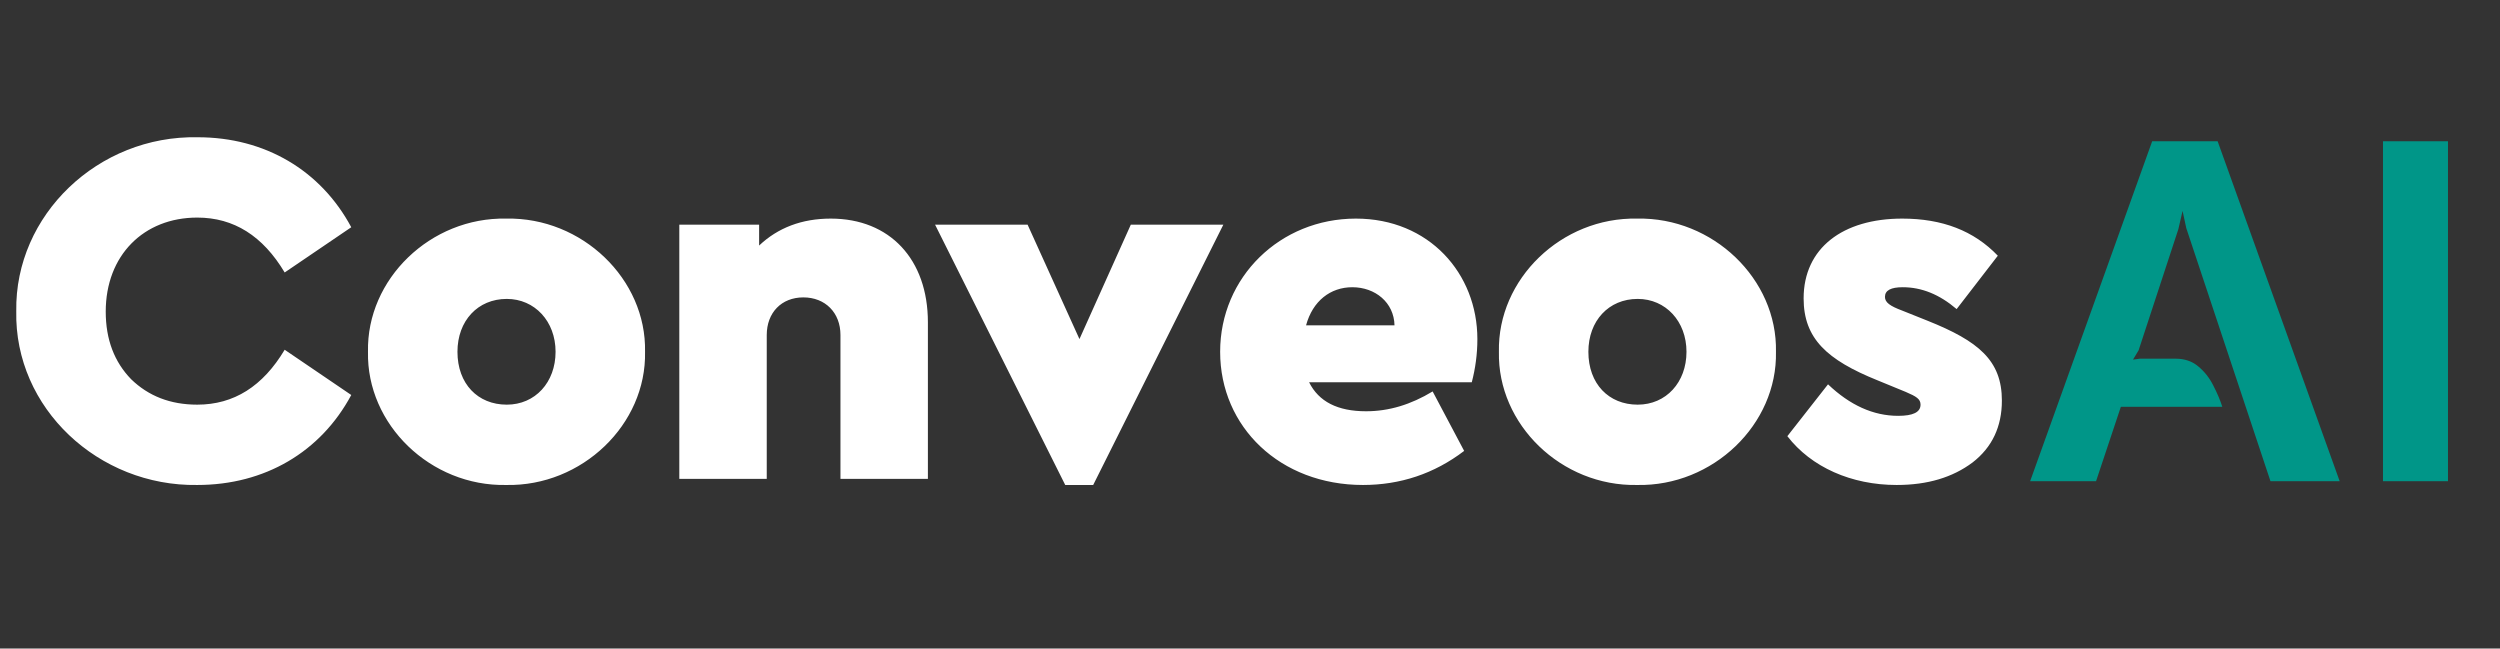
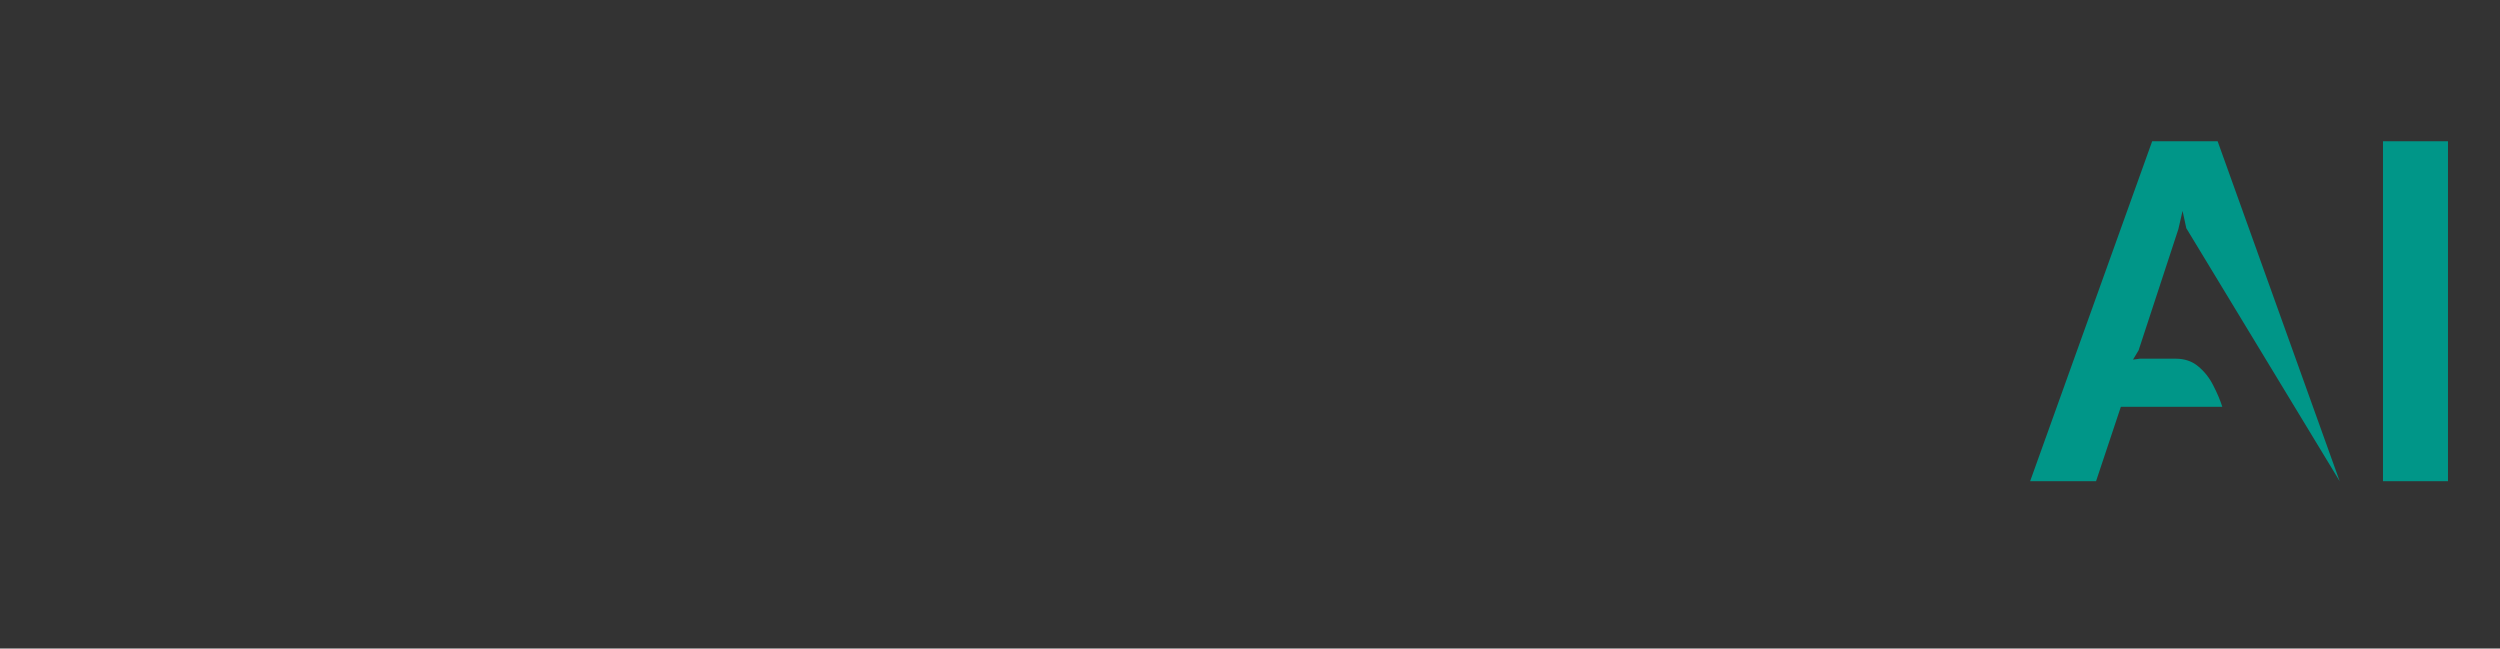
<svg xmlns="http://www.w3.org/2000/svg" width="239" height="62" viewBox="0 0 239 62" fill="none">
  <rect x="0" y="0" width="239" height="62" fill="#333333" stroke="none" />
-   <path d="M1.555 29.743C1.409 20.558 9.379 12.928 18.905 13.122C25.32 13.122 30.666 16.281 33.581 21.724L27.215 26.049C25.125 22.55 22.355 20.801 18.856 20.801C13.753 20.801 10.108 24.397 10.108 29.791C10.108 32.464 10.935 34.603 12.538 36.255C14.191 37.859 16.28 38.685 18.856 38.685C22.355 38.685 25.125 36.935 27.215 33.436L33.581 37.762C30.666 43.205 25.32 46.364 18.856 46.364C9.428 46.509 1.361 39.025 1.555 29.743ZM35.18 33.631C35.034 26.681 41.157 20.752 48.398 20.898C55.64 20.752 61.812 26.681 61.666 33.631C61.812 40.58 55.64 46.509 48.398 46.364C41.157 46.509 35.034 40.58 35.18 33.631ZM53.112 33.631C53.112 30.715 51.12 28.576 48.447 28.576C45.677 28.576 43.733 30.666 43.733 33.631C43.733 36.692 45.677 38.685 48.447 38.685C51.169 38.685 53.112 36.547 53.112 33.631ZM88.707 30.812V45.78H80.348V32.027C80.348 29.889 78.89 28.431 76.8 28.431C74.711 28.431 73.301 29.889 73.301 32.027V45.78H64.942V21.481H72.572V23.474C74.37 21.773 76.654 20.898 79.425 20.898C85.062 20.898 88.707 24.786 88.707 30.812ZM108.105 21.481H116.95L104.509 46.364H101.836L89.394 21.481H98.239L103.196 32.416L108.105 21.481ZM140.702 36.547H125.151C126.074 38.393 127.872 39.317 130.594 39.317C132.781 39.317 134.871 38.685 136.96 37.421L139.973 43.107C137.106 45.294 133.85 46.364 130.302 46.364C122.381 46.364 116.646 40.823 116.646 33.631C116.646 26.487 122.381 20.898 129.622 20.898C136.62 20.898 141.237 26.147 141.237 32.416C141.237 33.874 141.043 35.234 140.702 36.547ZM124.859 31.104H133.315C133.267 28.917 131.469 27.459 129.282 27.459C127.192 27.459 125.491 28.771 124.859 31.104ZM143.296 33.631C143.15 26.681 149.273 20.752 156.514 20.898C163.755 20.752 169.927 26.681 169.782 33.631C169.927 40.58 163.755 46.509 156.514 46.364C149.273 46.509 143.15 40.58 143.296 33.631ZM161.228 33.631C161.228 30.715 159.236 28.576 156.563 28.576C153.793 28.576 151.849 30.666 151.849 33.631C151.849 36.692 153.793 38.685 156.563 38.685C159.284 38.685 161.228 36.547 161.228 33.631ZM170.871 41.698L174.759 36.741C176.849 38.733 179.084 39.754 181.466 39.754C182.875 39.754 183.604 39.414 183.604 38.685C183.604 38.15 183.215 37.907 182.195 37.47L179.473 36.352C174.662 34.408 172.426 32.367 172.426 28.528C172.426 23.717 176.168 20.898 181.854 20.898C185.694 20.898 188.707 22.064 190.991 24.446L187.054 29.549C185.402 28.139 183.701 27.459 181.903 27.459C180.785 27.459 180.202 27.75 180.202 28.382C180.202 28.917 180.688 29.257 181.854 29.694L184.284 30.666C189.144 32.61 191.38 34.457 191.38 38.296C191.38 40.775 190.456 42.767 188.561 44.225C186.666 45.635 184.284 46.364 181.32 46.364C176.995 46.364 173.155 44.663 170.871 41.698Z" fill="#ffffff" />
-   <path d="M194.082 46L205.748 13.505H212.006L223.672 46H217.056L209.011 21.819L208.653 20.165L208.251 21.908L204.452 33.485L203.916 34.379L204.586 34.289H207.983C208.847 34.289 209.57 34.535 210.151 35.027C210.747 35.519 211.223 36.122 211.581 36.837C211.954 37.552 212.244 38.238 212.453 38.893H202.753L200.384 46H194.082ZM227.814 46V13.505H234.027V46H227.814Z" fill="#009688" />
+   <path d="M194.082 46L205.748 13.505H212.006L223.672 46L209.011 21.819L208.653 20.165L208.251 21.908L204.452 33.485L203.916 34.379L204.586 34.289H207.983C208.847 34.289 209.57 34.535 210.151 35.027C210.747 35.519 211.223 36.122 211.581 36.837C211.954 37.552 212.244 38.238 212.453 38.893H202.753L200.384 46H194.082ZM227.814 46V13.505H234.027V46H227.814Z" fill="#009688" />
</svg>